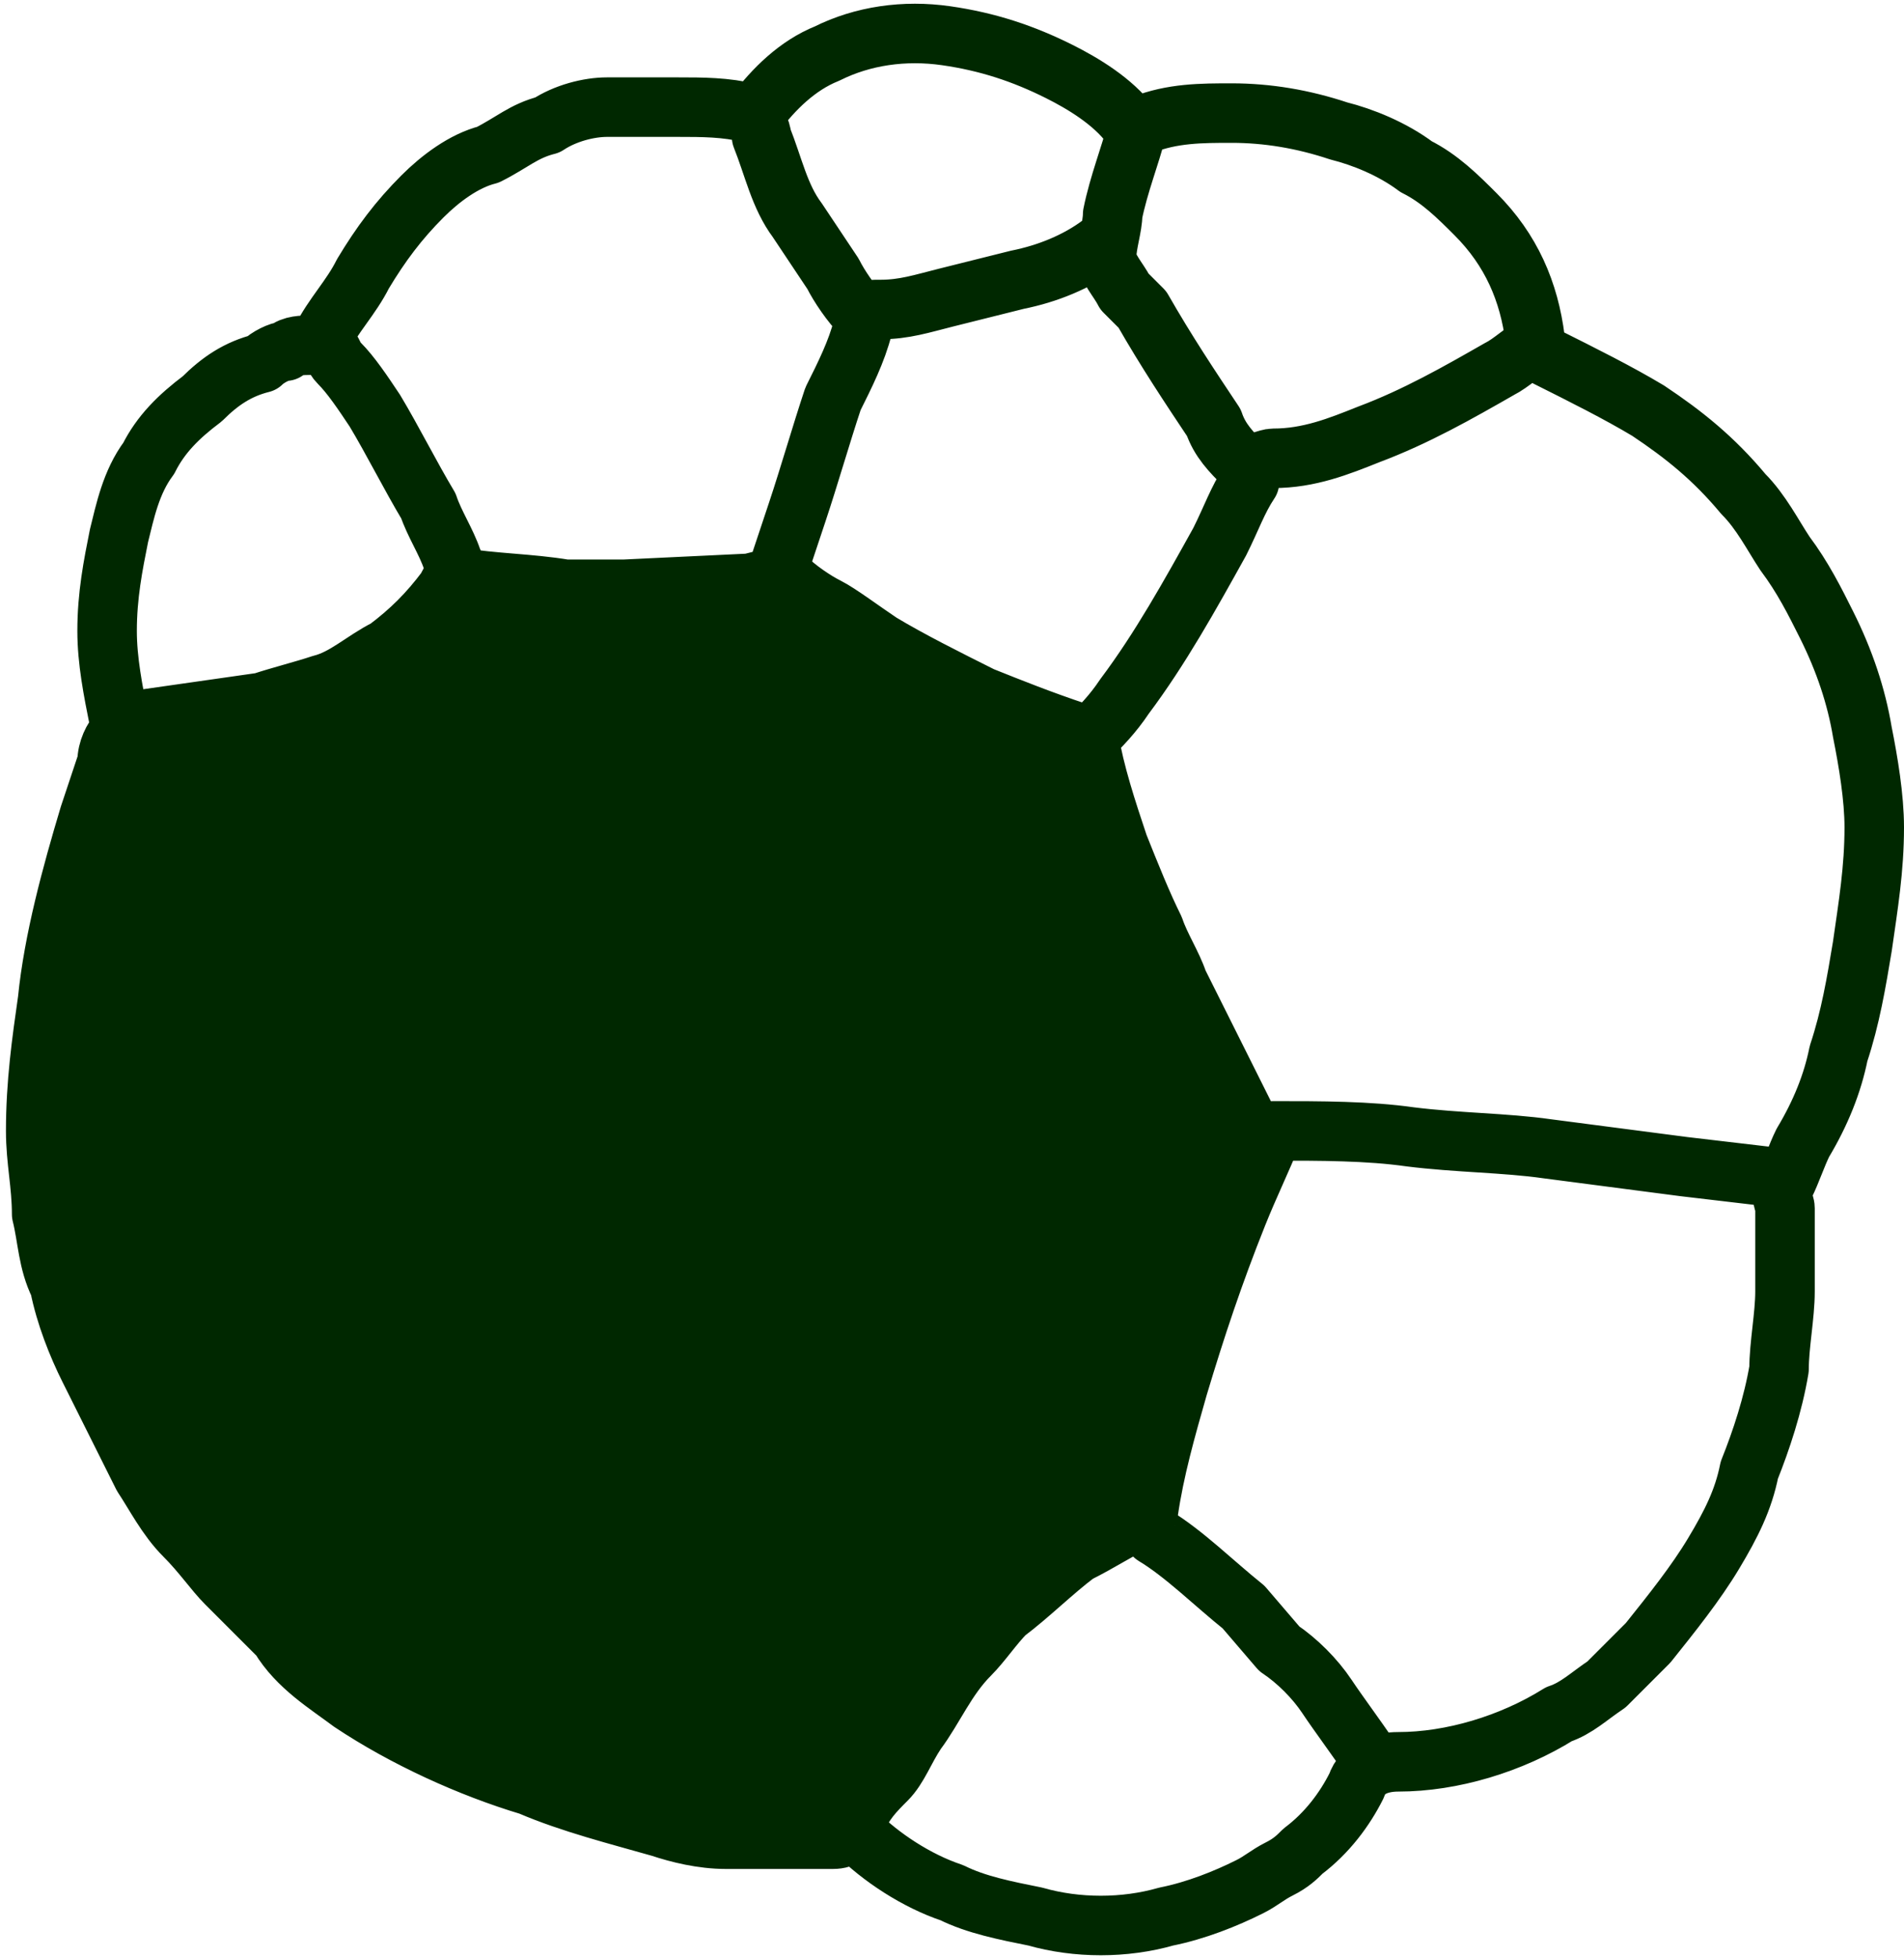
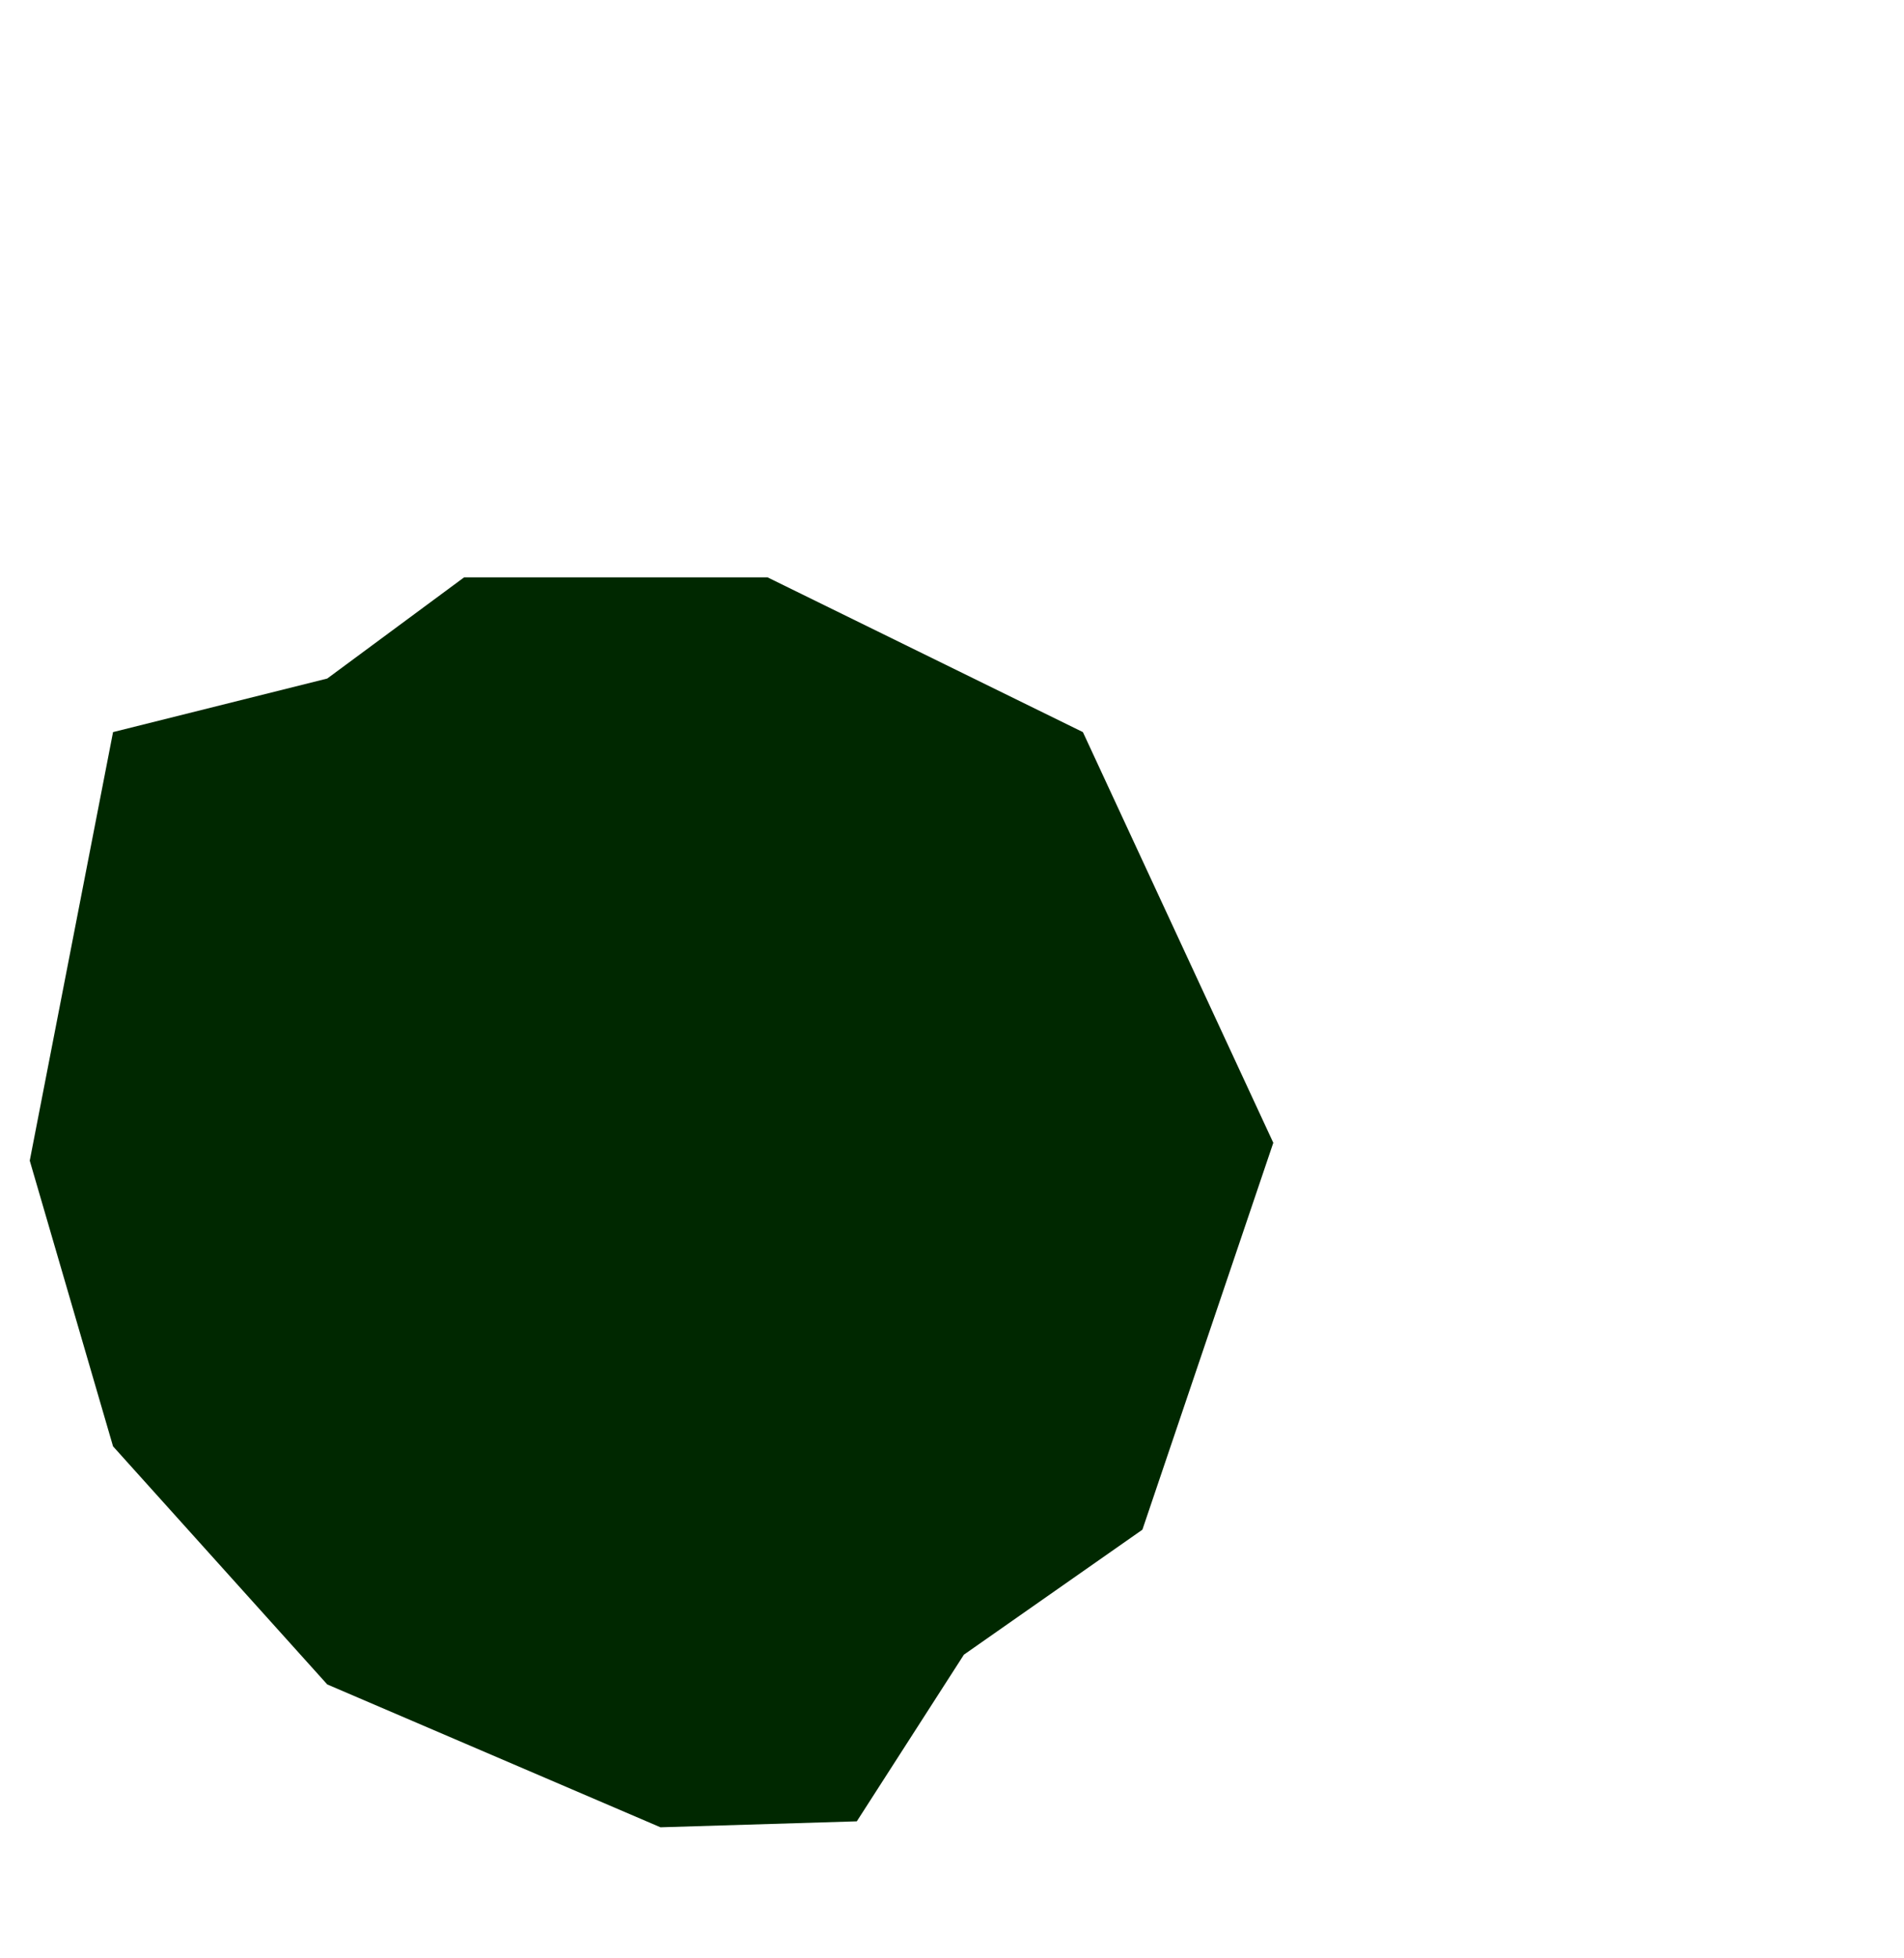
<svg xmlns="http://www.w3.org/2000/svg" version="1.1" id="Layer_5" x="0px" y="0px" viewBox="0 0 32 32.9" style="enable-background:new 0 0 32 32.9;" xml:space="preserve">
  <style type="text/css">
	.st0{fill:#002800;}
	.st1{fill:none;stroke:#002800;stroke-linecap:round;stroke-linejoin:round;}
</style>
  <title>BCNM-logo-bubble-171009</title>
  <polygon class="st0" points="1.9,12.3 5.5,11.4 7.8,9.7 9.9,9.7 12.9,9.7 18.2,12.3 21.4,19.2 19.2,25.7 16.2,27.8 14.4,30.6   11.1,30.7 5.5,28.3 1.9,24.3 0.5,19.5 " />
-   <path class="st1" d="M7.7,9.7c0.6,0.1,1.2,0.1,1.8,0.2c0.3,0,0.7,0,1,0l2.1-0.1l0.4-0.1c0,0,0.1,0,0.1,0 M18.5,4.1  c-0.4,0.3-0.9,0.5-1.4,0.6c-0.4,0.1-0.8,0.2-1.2,0.3c-0.4,0.1-0.7,0.2-1.1,0.2c-0.3,0-0.3,0-0.3,0.3c-0.1,0.4-0.3,0.8-0.5,1.2  c-0.2,0.6-0.4,1.3-0.6,1.9c-0.1,0.3-0.2,0.6-0.3,0.9c0,0.1,0,0.1,0.1,0.2c0.2,0.2,0.5,0.4,0.7,0.5s0.6,0.4,0.9,0.6  c0.5,0.3,1.1,0.6,1.7,0.9c0.5,0.2,1,0.4,1.6,0.6l0.2,0.1c0.2-0.2,0.4-0.4,0.6-0.7c0.6-0.8,1.1-1.7,1.6-2.6c0.2-0.4,0.3-0.7,0.5-1  c0-0.1,0-0.2-0.1-0.3c-0.2-0.2-0.4-0.4-0.5-0.7c-0.4-0.6-0.8-1.2-1.2-1.9C19.1,5.1,19,5,18.9,4.9c-0.1-0.2-0.3-0.4-0.3-0.6  c0-0.2,0.1-0.5,0.1-0.7c0.1-0.5,0.3-1,0.4-1.4 M21,7.8c0.1,0,0.3-0.1,0.4-0.1c0.6,0,1.1-0.2,1.6-0.4c0.8-0.3,1.5-0.7,2.2-1.1  c0.2-0.1,0.4-0.3,0.6-0.4 M5.5,5.8C5.6,5.9,5.6,6,5.7,6.1c0.2,0.2,0.4,0.5,0.6,0.8c0.3,0.5,0.6,1.1,0.9,1.6c0.1,0.3,0.3,0.6,0.4,0.9  c0.1,0.2,0,0.3-0.1,0.5c-0.3,0.4-0.6,0.7-1,1c-0.4,0.2-0.7,0.5-1.1,0.6c-0.3,0.1-0.7,0.2-1,0.3c-0.7,0.1-1.4,0.2-2.1,0.3  c-0.1,0-0.2,0.1-0.3,0.2c-0.1,0.1-0.2,0.3-0.2,0.5l-0.3,0.9c-0.3,1-0.6,2.1-0.7,3.1c-0.1,0.7-0.2,1.4-0.2,2.2c0,0.5,0.1,0.9,0.1,1.4  c0.1,0.4,0.1,0.8,0.3,1.2c0.1,0.5,0.3,1,0.5,1.4c0.3,0.6,0.6,1.2,0.9,1.8c0.2,0.3,0.4,0.7,0.7,1s0.5,0.6,0.7,0.8  c0.3,0.3,0.6,0.6,0.9,0.9C5,28,5.5,28.3,5.9,28.6c0.9,0.6,2,1.1,3,1.4c0.7,0.3,1.5,0.5,2.2,0.7c0.3,0.1,0.7,0.2,1.1,0.2h0.4  c0.5,0,1,0,1.4,0c0.2,0,0.3-0.1,0.4-0.3c0.1-0.3,0.3-0.5,0.5-0.7s0.3-0.5,0.5-0.8c0.3-0.4,0.5-0.9,0.9-1.3c0.2-0.2,0.4-0.5,0.6-0.7  c0.4-0.3,0.8-0.7,1.2-1c0.4-0.2,0.7-0.4,1.1-0.6 M23,29.5c-0.2-0.3-0.5-0.7-0.7-1s-0.5-0.6-0.8-0.8L20.9,27c-0.5-0.4-1-0.9-1.5-1.2  c-0.1-0.1-0.2-0.2-0.1-0.4c0.1-0.7,0.3-1.4,0.5-2.1c0.3-1,0.6-1.9,1-2.9c0.2-0.5,0.4-0.9,0.6-1.4c0.8,0,1.6,0,2.3,0.1  c0.8,0.1,1.6,0.1,2.3,0.2l2.3,0.3l1.7,0.2 M18.3,12.4c0.1,0.6,0.3,1.2,0.5,1.8c0.2,0.5,0.4,1,0.6,1.4c0.1,0.3,0.3,0.6,0.4,0.9  c0.4,0.8,0.8,1.6,1.2,2.4c0,0.1,0.1,0.2,0.1,0.2 M14.5,5.3c-0.2-0.2-0.4-0.5-0.5-0.7c-0.2-0.3-0.4-0.6-0.6-0.9  c-0.3-0.4-0.4-0.9-0.6-1.4c0-0.1-0.1-0.3-0.2-0.4c-0.4-0.1-0.8-0.1-1.2-0.1c-0.4,0-0.8,0-1.2,0C9.9,1.8,9.5,1.9,9.2,2.1  c-0.4,0.1-0.6,0.3-1,0.5C7.8,2.7,7.4,3,7.1,3.3c-0.4,0.4-0.7,0.8-1,1.3C5.9,5,5.6,5.3,5.4,5.7c0,0.1-0.1,0.1-0.2,0.1  c-0.1,0-0.3,0-0.4,0.1C4.7,5.9,4.5,6,4.4,6.1C4,6.2,3.7,6.4,3.4,6.7C3,7,2.7,7.3,2.5,7.7C2.2,8.1,2.1,8.6,2,9  c-0.1,0.5-0.2,1-0.2,1.6c0,0.5,0.1,1,0.2,1.5 M12.7,1.9c0.3-0.4,0.7-0.8,1.2-1c0.6-0.3,1.3-0.4,2-0.3c0.7,0.1,1.3,0.3,1.9,0.6  c0.4,0.2,0.9,0.5,1.2,0.9c0,0,0.1,0,0.2,0c0.5-0.2,1-0.2,1.5-0.2c0.6,0,1.2,0.1,1.8,0.3c0.4,0.1,0.9,0.3,1.3,0.6  c0.4,0.2,0.7,0.5,1,0.8c0.6,0.6,0.9,1.3,1,2.1C25.7,5.7,25.8,5.9,26,6c0.6,0.3,1.2,0.6,1.7,0.9c0.6,0.4,1.1,0.8,1.6,1.4  C29.6,8.6,29.8,9,30,9.3c0.3,0.4,0.5,0.8,0.7,1.2c0.3,0.6,0.5,1.2,0.6,1.8c0.1,0.5,0.2,1.1,0.2,1.6c0,0.7-0.1,1.3-0.2,2  c-0.1,0.6-0.2,1.2-0.4,1.8c-0.1,0.5-0.3,1-0.6,1.5c-0.1,0.2-0.2,0.5-0.3,0.7s0,0.3,0,0.4c0,0.4,0,0.9,0,1.4c0,0.4-0.1,0.9-0.1,1.3  c-0.1,0.6-0.3,1.2-0.5,1.7c-0.1,0.5-0.3,0.9-0.6,1.4c-0.3,0.5-0.7,1-1.1,1.5c-0.2,0.2-0.5,0.5-0.7,0.7c-0.3,0.2-0.5,0.4-0.8,0.5  c-0.8,0.5-1.8,0.8-2.7,0.8c-0.3,0-0.6,0.1-0.7,0.4c-0.2,0.4-0.5,0.8-0.9,1.1c-0.1,0.1-0.2,0.2-0.4,0.3c-0.2,0.1-0.3,0.2-0.5,0.3  c-0.4,0.2-0.9,0.4-1.4,0.5c-0.7,0.2-1.5,0.2-2.2,0c-0.5-0.1-1-0.2-1.4-0.4c-0.6-0.2-1.2-0.6-1.6-1" />
</svg>